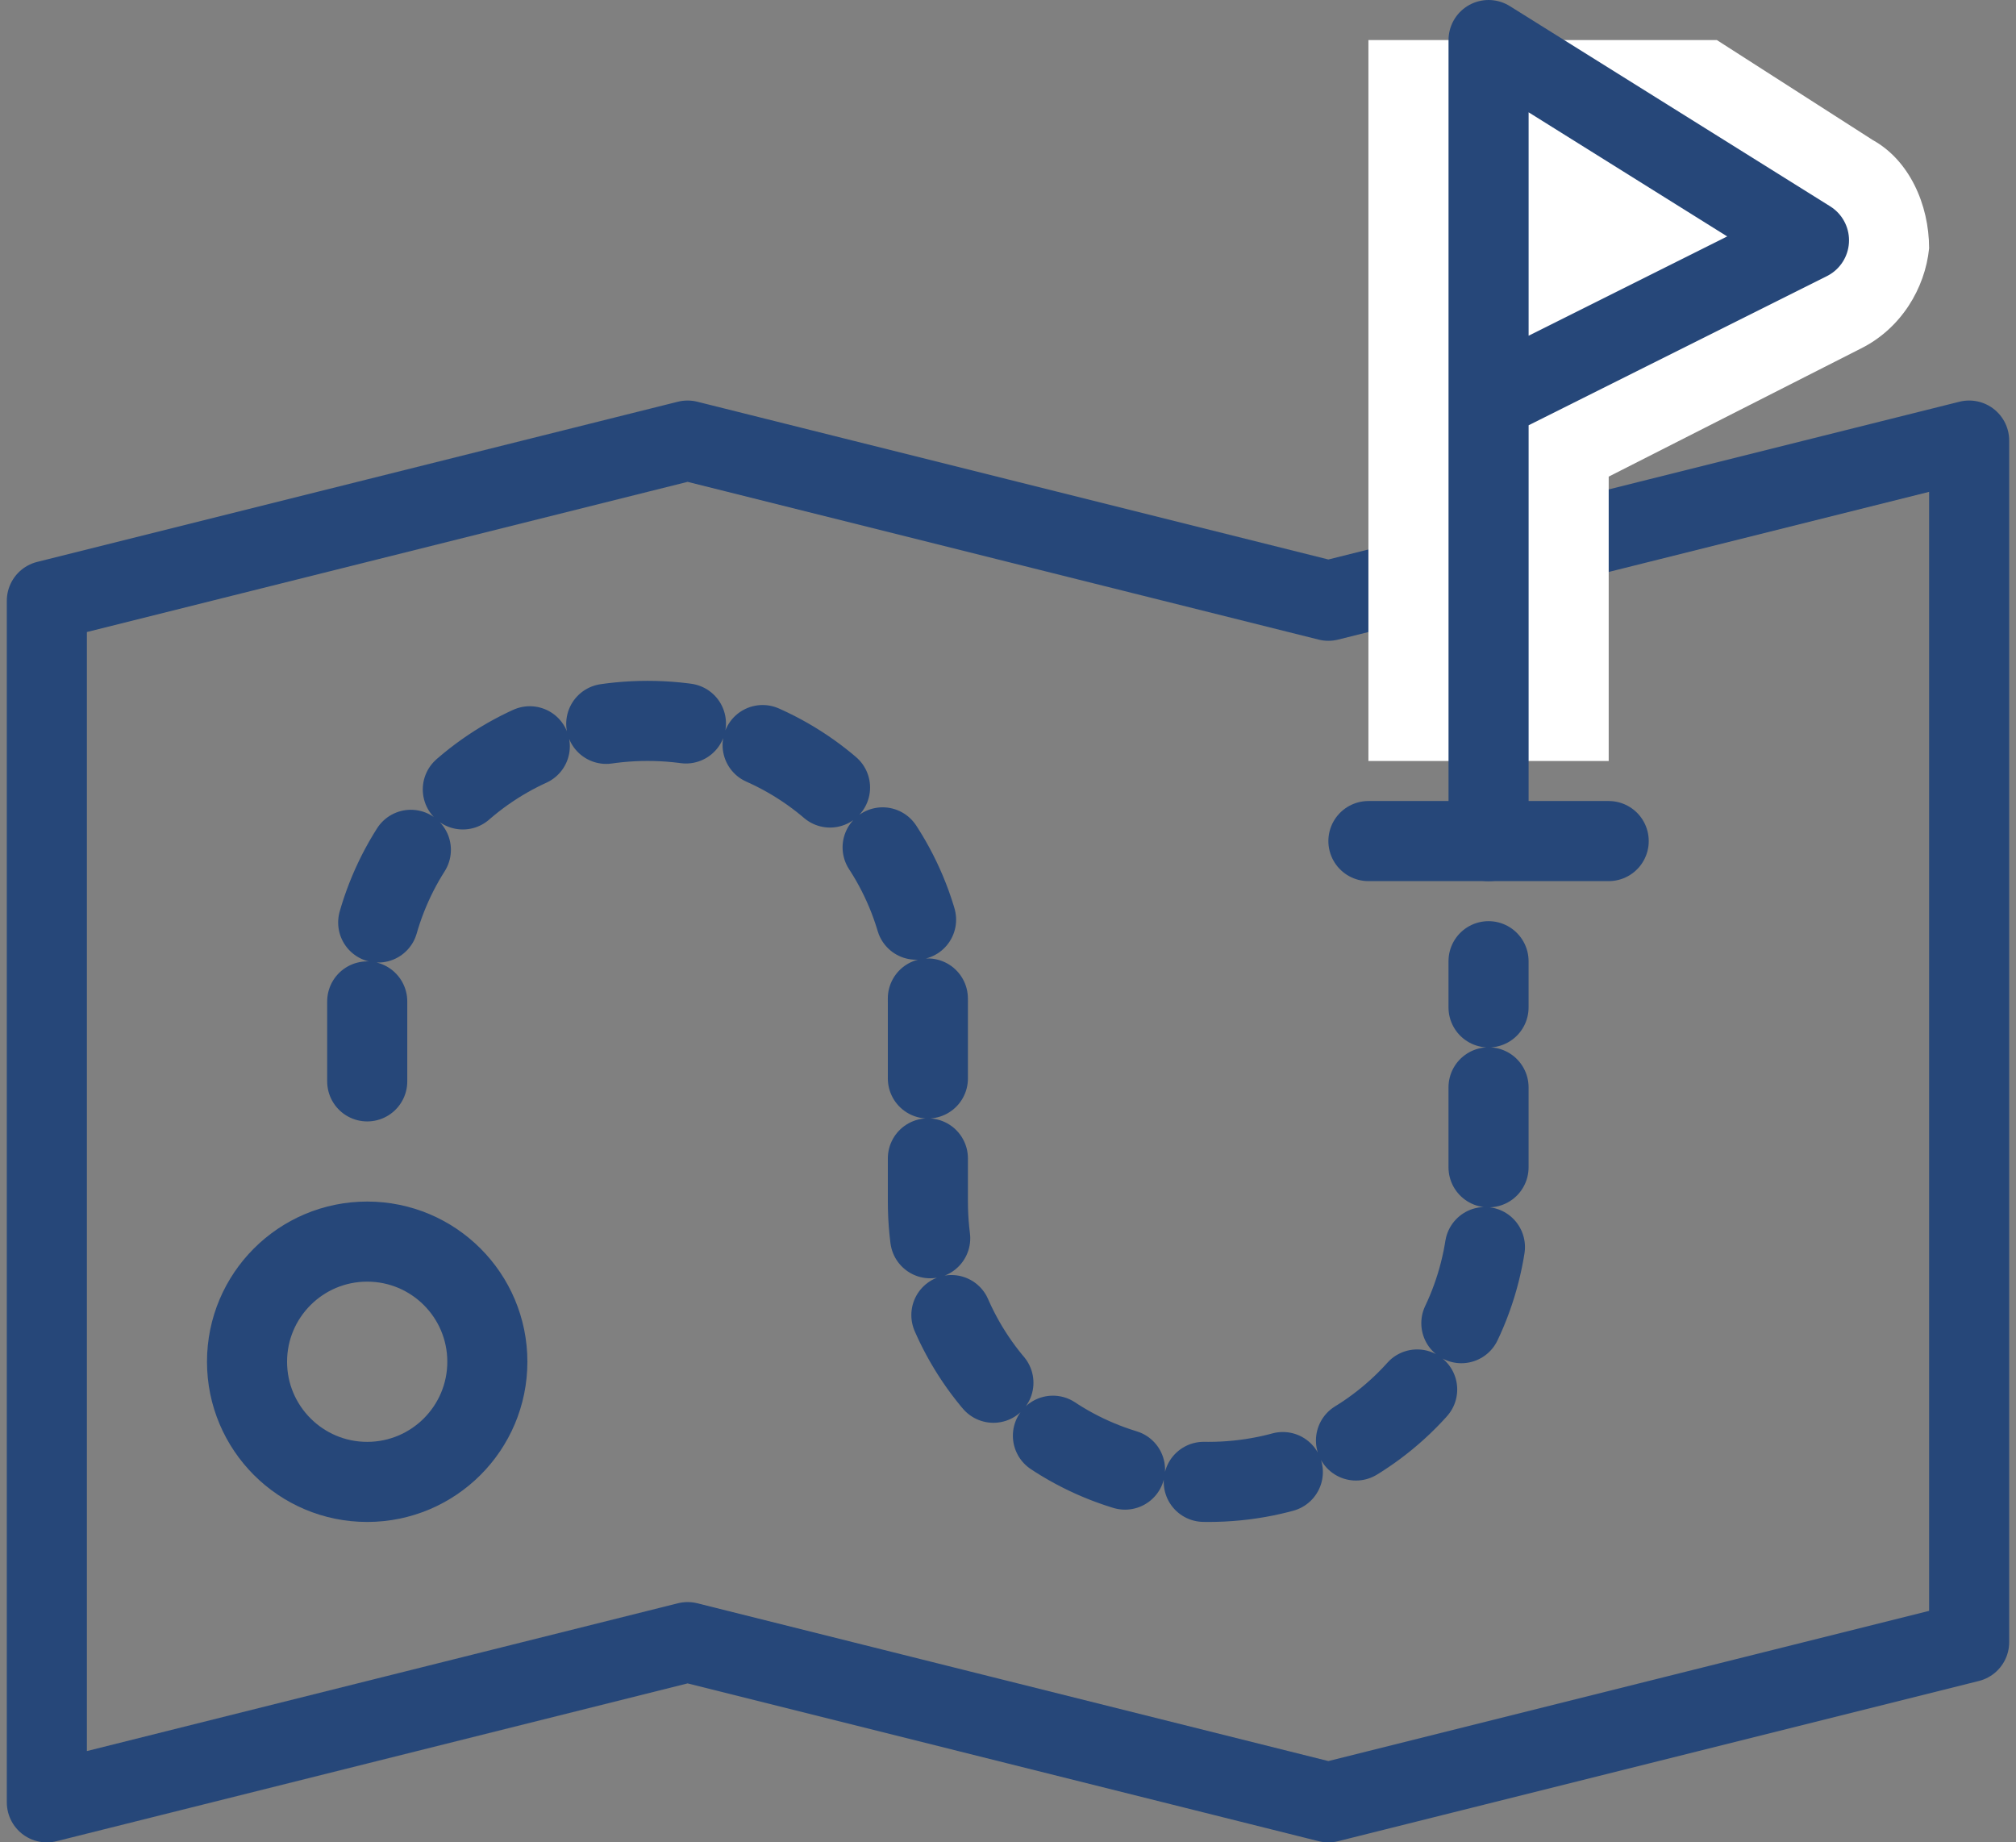
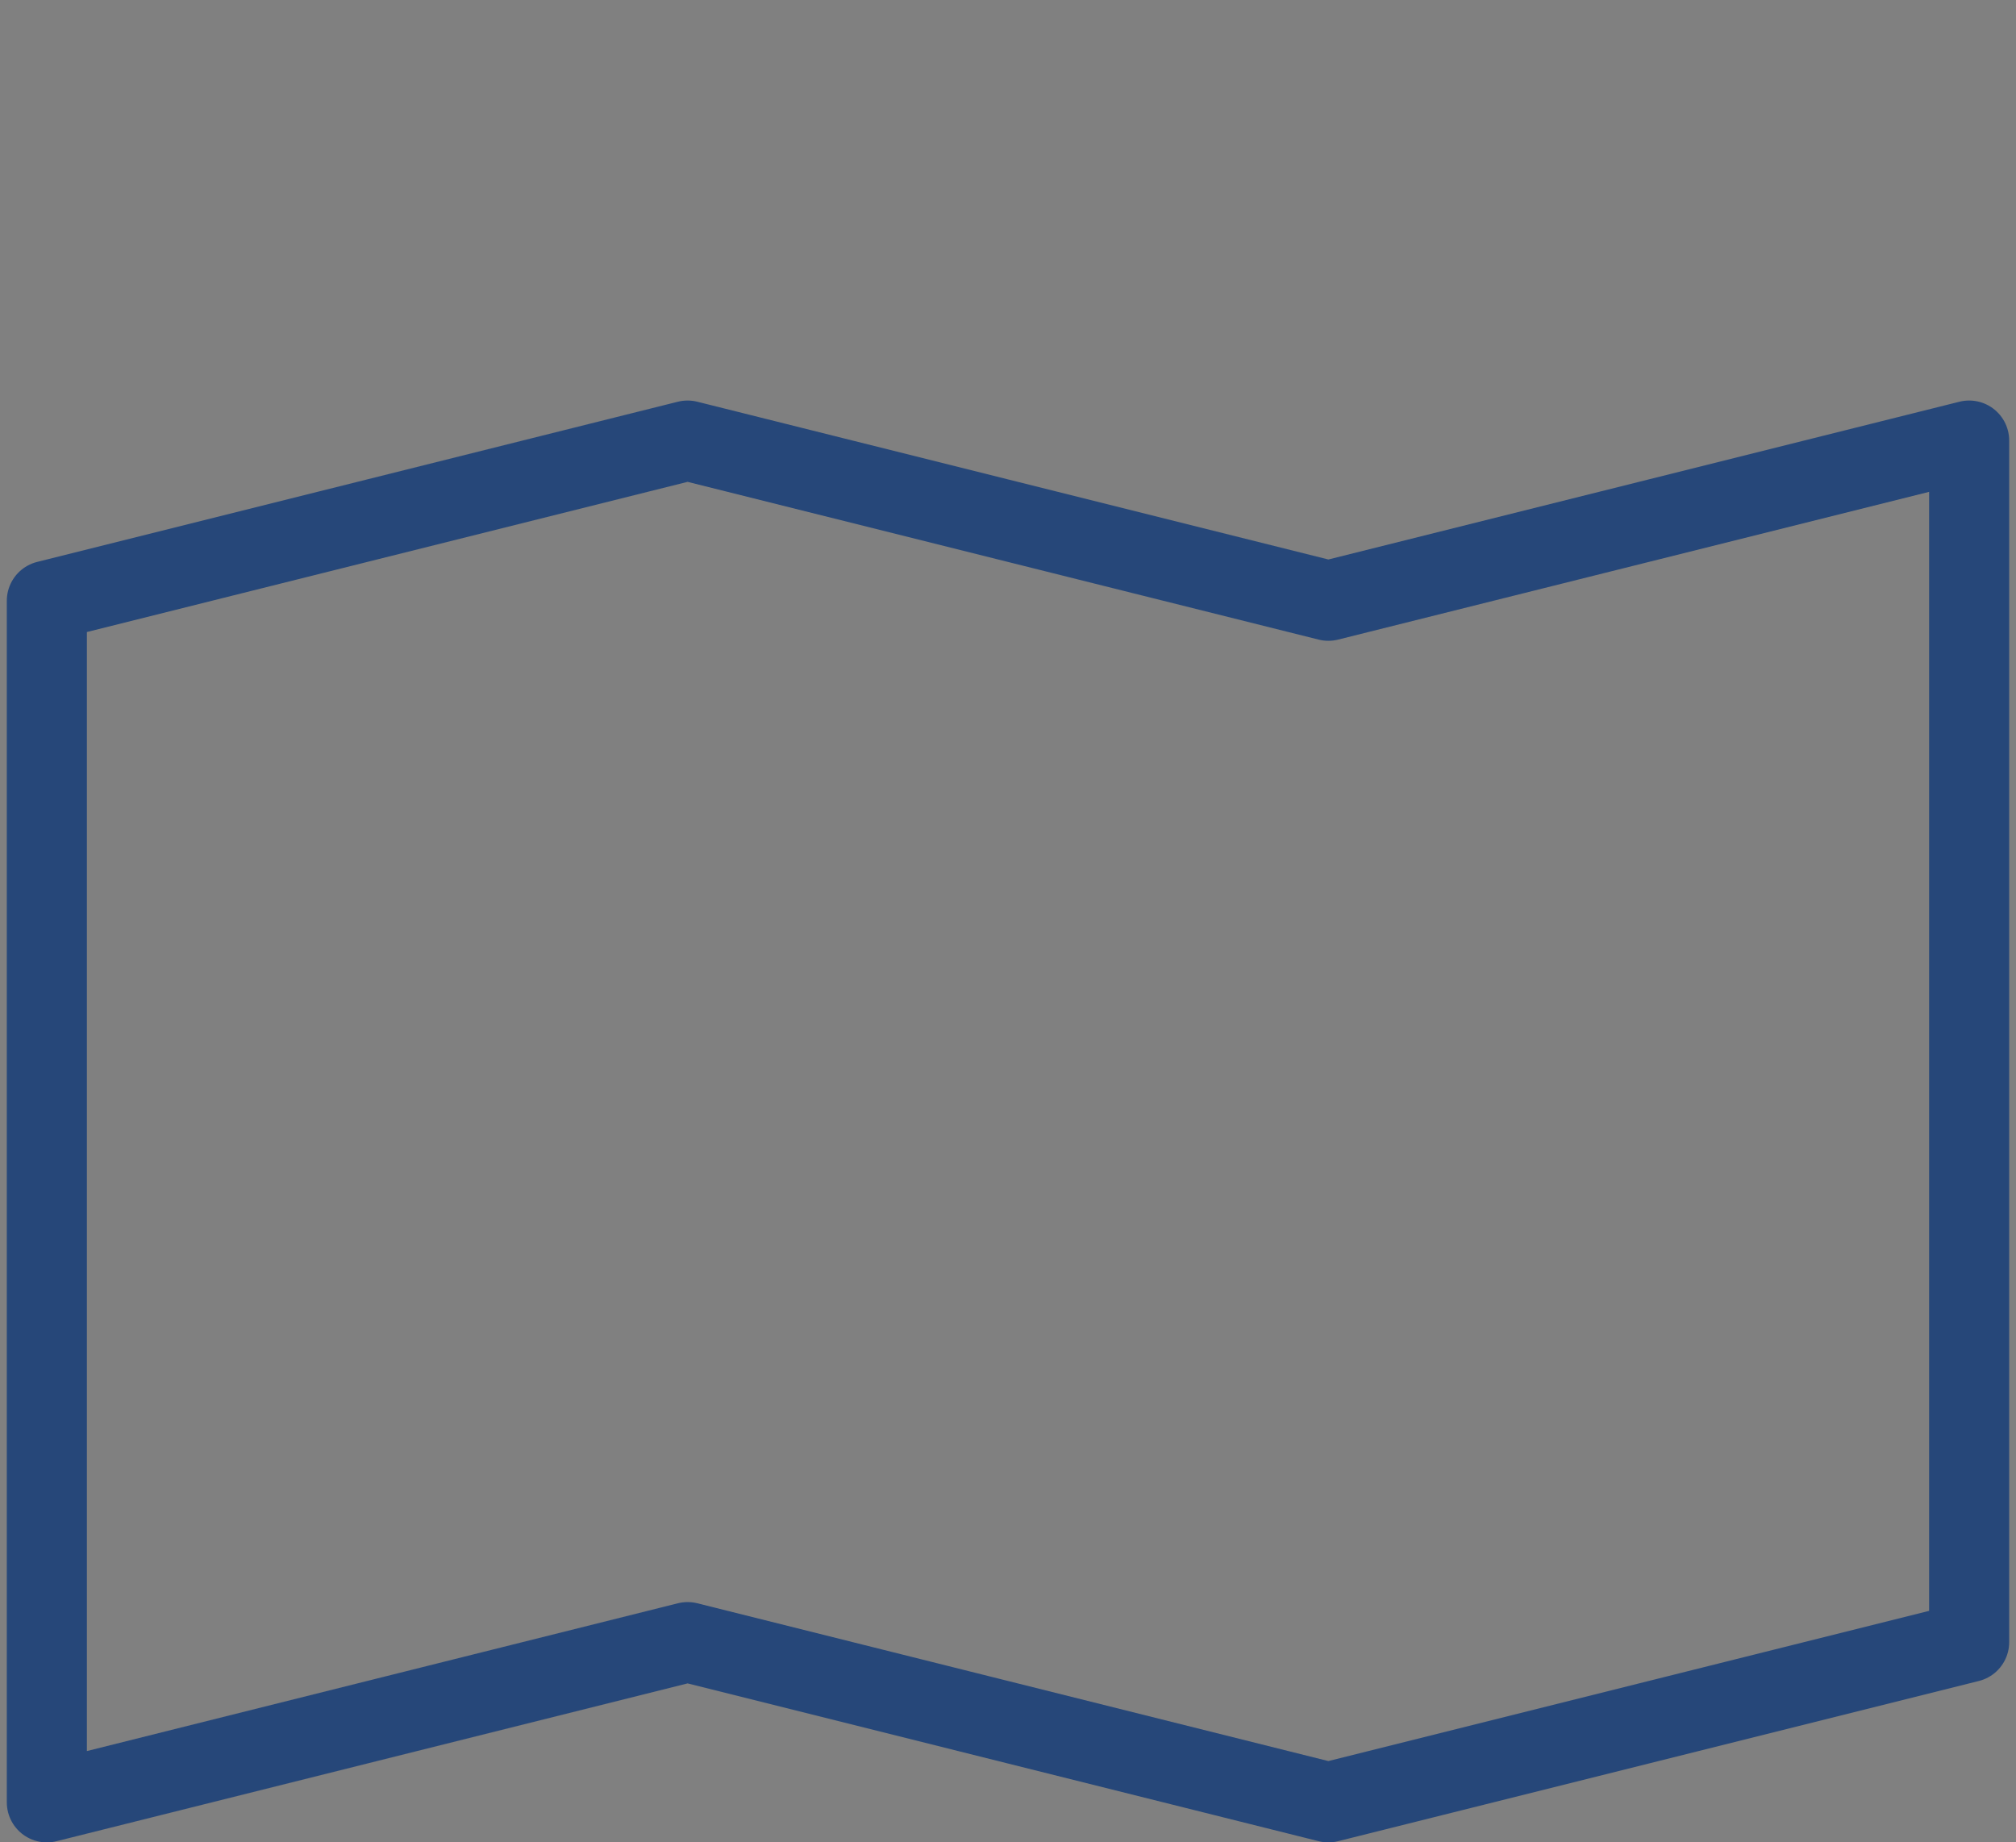
<svg xmlns="http://www.w3.org/2000/svg" width="58" height="53" viewBox="0 0 58 53" fill="none">
  <rect x="0" y="0" width="58" height="53" fill="#808080" stroke="none" />
  <path d="M38.217 17.282L19.782 12.674L1.348 17.282V51.848L19.782 47.239L38.217 51.848L56.652 47.239V12.674L38.217 17.282Z" stroke="#264779" stroke-width="2.304" stroke-miterlimit="10" stroke-linecap="round" stroke-linejoin="round" />
-   <path d="M10.564 42.63C12.473 42.63 14.021 41.082 14.021 39.173C14.021 37.264 12.473 35.717 10.564 35.717C8.655 35.717 7.107 37.264 7.107 39.173C7.107 41.082 8.655 42.63 10.564 42.63Z" stroke="#264779" stroke-width="2.304" stroke-miterlimit="10" />
-   <path d="M10.565 31.108V28.803C10.565 24.31 14.136 20.738 18.63 20.738C23.123 20.738 26.695 24.31 26.695 28.803V34.564C26.695 39.058 30.267 42.63 34.76 42.63C39.254 42.63 42.825 39.058 42.825 34.564V27.651" stroke="#264779" stroke-width="2.304" stroke-miterlimit="10" stroke-linecap="round" stroke-dasharray="2.3 2.3" />
-   <path d="M53.886 4.033L49.393 1.152H39.369V11.407V11.522V21.892H46.282V13.711L53.541 10.024C54.693 9.448 55.384 8.296 55.5 7.144C55.5 5.876 54.923 4.609 53.886 4.033Z" fill="white" />
-   <path d="M42.826 24.196V1.152L52.044 6.913L42.826 11.522" stroke="#264779" stroke-width="2.304" stroke-miterlimit="10" stroke-linecap="round" stroke-linejoin="round" />
-   <path d="M39.369 24.195H46.282" stroke="#264779" stroke-width="2.304" stroke-miterlimit="10" stroke-linecap="round" stroke-linejoin="round" />
</svg>